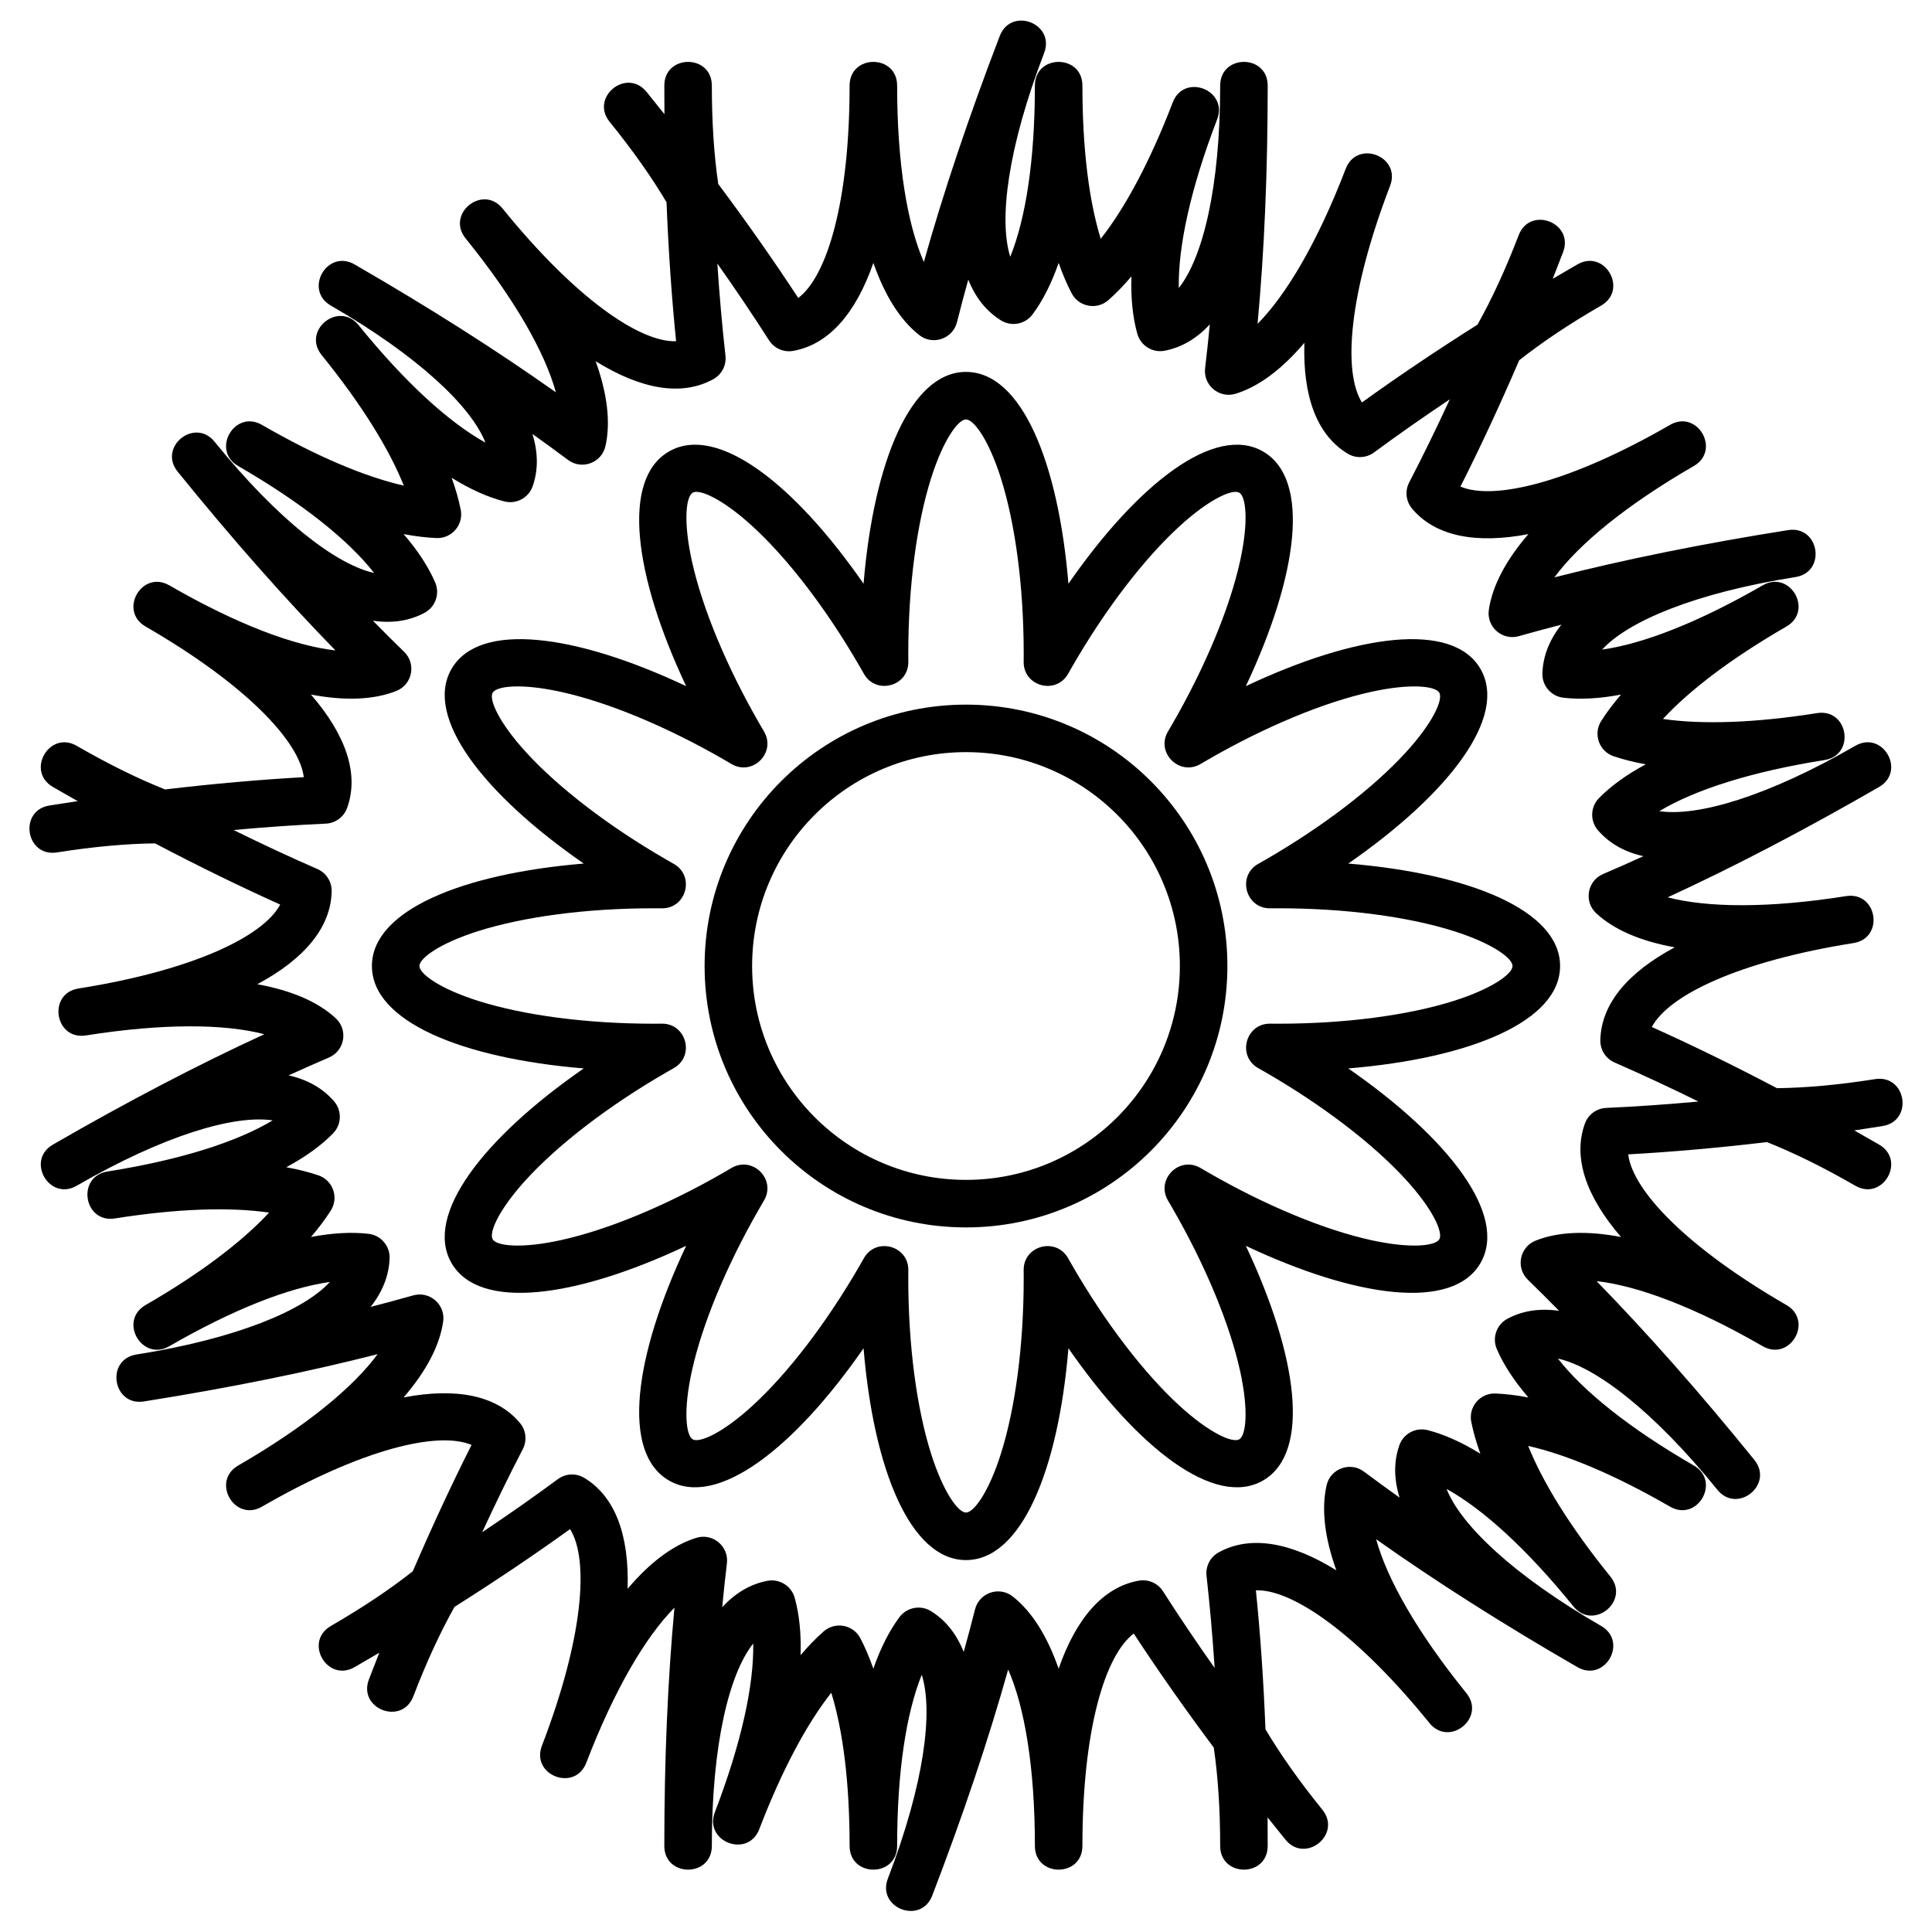
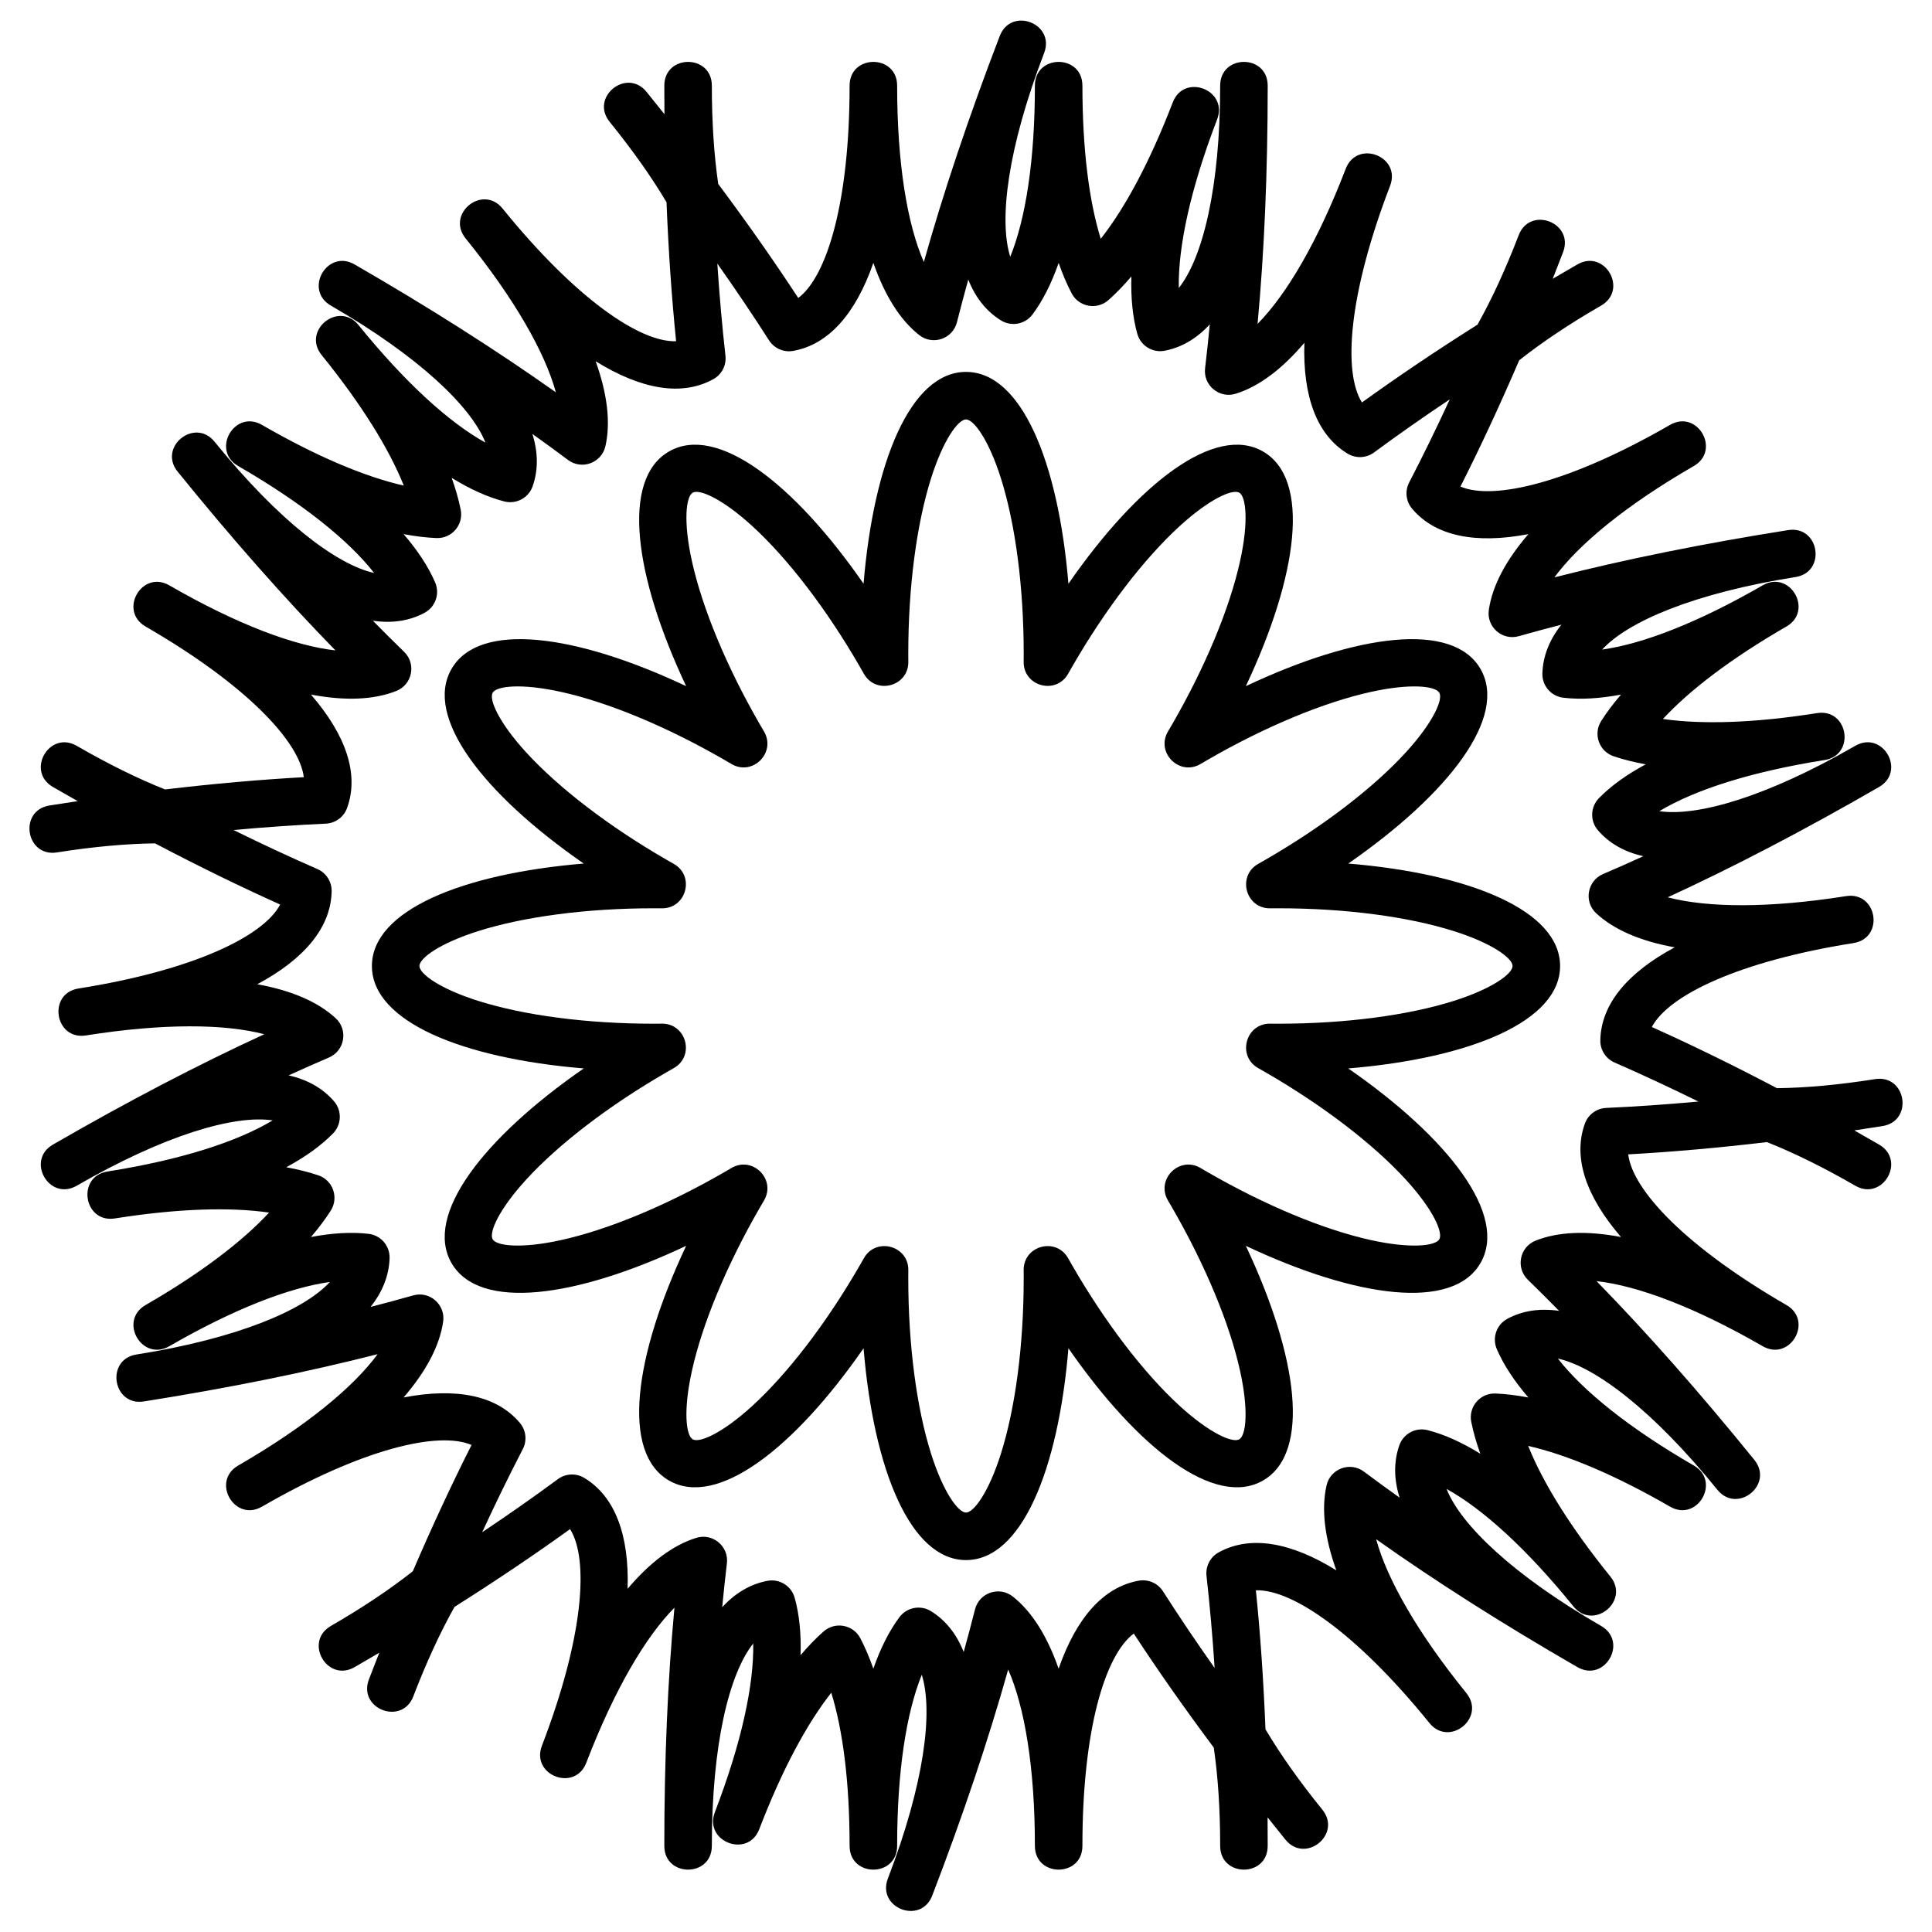
<svg xmlns="http://www.w3.org/2000/svg" fill="#000000" width="800px" height="800px" version="1.1" viewBox="144 144 512 512">
  <g fill-rule="evenodd">
-     <path d="m320.64 197.6c-3.938-6.637-8.977-13.781-15.074-21.309-5.285-6.527 4.504-14.453 9.789-7.926 1.598 1.973 3.176 3.938 4.731 5.891-0.023-2.496-0.035-5.012-0.035-7.555 0-8.398 12.594-8.398 12.594 0 0 9.688 0.582 18.41 1.695 26.047 7.781 10.422 14.844 20.496 21.203 30.219 7.648-5.746 13.609-25.598 13.609-56.266 0-8.398 12.598-8.398 12.598 0 0 20.746 2.707 36.77 7.078 46.734 5.199-18.504 11.895-38.469 20.117-59.895 3.012-7.84 14.77-3.324 11.758 4.512-9.68 25.223-12.039 44.281-8.977 54 4.113-10.168 6.531-25.672 6.531-45.352 0-8.398 12.594-8.398 12.594 0 0 16.758 1.742 30.52 4.856 40.586 6.516-8.281 13.074-20.508 19.082-36.148 3.008-7.84 14.766-3.328 11.758 4.512-7.055 18.371-10.355 33.711-10.156 44.68 6.34-7.977 10.969-26.613 10.969-53.629 0-8.398 12.594-8.398 12.594 0 0 22.949-0.906 43.988-2.684 63.125 7.652-7.738 15.926-21.723 23.359-41.094 3.008-7.836 14.766-3.324 11.758 4.516-10.988 28.629-12.539 49.301-7.457 57.406 9.422-6.797 19.625-13.672 30.621-20.617 3.781-6.727 7.445-14.664 10.918-23.707 3.012-7.84 14.77-3.324 11.758 4.516-0.91 2.371-1.82 4.719-2.738 7.039 2.152-1.266 4.328-2.535 6.527-3.805 7.273-4.199 13.57 6.707 6.297 10.906-8.391 4.844-15.652 9.707-21.707 14.492-5.141 11.949-10.332 23.102-15.57 33.469 8.801 3.754 28.973-1.012 55.531-16.344 7.273-4.199 13.57 6.711 6.297 10.906-17.965 10.375-30.484 20.734-36.93 29.5 18.621-4.746 39.258-8.934 61.926-12.523 8.293-1.316 10.266 11.125 1.973 12.438-26.684 4.227-44.367 11.711-51.254 19.223 10.863-1.52 25.496-7.18 42.539-17.02 7.273-4.199 13.57 6.711 6.301 10.91-14.516 8.375-25.562 16.766-32.723 24.496 10.43 1.504 24.297 1.07 40.848-1.551 8.293-1.312 10.262 11.125 1.969 12.441-19.438 3.078-34.371 7.887-43.77 13.543 10.078 1.504 28.531-3.809 51.926-17.316 7.273-4.199 13.57 6.711 6.301 10.91-19.879 11.473-38.551 21.207-56.012 29.238 10.527 2.758 26.777 2.926 47.266-0.316 8.293-1.316 10.266 11.125 1.973 12.438-30.293 4.797-48.969 13.793-53.445 22.246 10.598 4.758 21.652 10.16 33.164 16.211 7.719-0.09 16.422-0.883 25.992-2.398 8.293-1.312 10.262 11.125 1.969 12.441-2.512 0.395-5 0.781-7.469 1.148 2.172 1.227 4.359 2.477 6.562 3.75 7.269 4.195 0.973 15.105-6.301 10.906-8.387-4.844-16.23-8.703-23.402-11.555-12.918 1.523-25.172 2.606-36.77 3.25 1.148 9.496 15.359 24.586 41.922 39.922 7.269 4.195 0.973 15.105-6.301 10.906-17.965-10.371-33.195-16.039-44.012-17.234 13.422 13.754 27.367 29.531 41.812 47.367 5.285 6.527-4.504 14.453-9.789 7.926-17-20.992-32.324-32.566-42.273-34.773 6.746 8.648 18.965 18.492 36.008 28.332 7.273 4.199 0.977 15.105-6.297 10.906-14.512-8.379-27.301-13.75-37.578-16.086 3.918 9.785 11.223 21.574 21.77 34.598 5.285 6.527-4.504 14.453-9.789 7.926-12.383-15.293-24.02-25.82-33.613-31.133 3.734 9.48 17.562 22.805 40.957 36.312 7.273 4.199 0.977 15.105-6.297 10.906-19.875-11.473-37.641-22.777-53.324-33.883 2.871 10.492 10.852 24.648 23.906 40.773 5.285 6.523-4.504 14.449-9.789 7.926-19.301-23.832-36.426-35.512-45.984-35.16 1.176 11.555 2.023 23.828 2.539 36.828 3.941 6.637 8.977 13.777 15.074 21.305 5.285 6.527-4.504 14.453-9.789 7.93-1.598-1.977-3.176-3.941-4.727-5.894 0.02 2.496 0.031 5.016 0.031 7.555 0 8.398-12.594 8.398-12.594 0 0-9.688-0.582-18.406-1.695-26.043-7.781-10.426-14.844-20.5-21.203-30.219-7.648 5.742-13.609 25.594-13.609 56.262 0 8.398-12.594 8.398-12.594 0 0-20.746-2.711-36.766-7.082-46.73-5.199 18.5-11.891 38.465-20.117 59.891-3.008 7.84-14.77 3.328-11.758-4.512 9.68-25.223 12.039-44.277 8.977-54-4.113 10.172-6.527 25.672-6.527 45.352 0 8.398-12.598 8.398-12.598 0 0-16.758-1.742-30.52-4.856-40.586-6.516 8.281-13.074 20.508-19.078 36.152-3.012 7.836-14.77 3.324-11.762-4.516 7.055-18.371 10.355-33.711 10.156-44.68-6.34 7.977-10.969 26.613-10.969 53.629 0 8.398-12.594 8.398-12.594 0 0-22.949 0.906-43.988 2.684-63.125-7.652 7.738-15.922 21.727-23.359 41.094-3.008 7.84-14.766 3.324-11.758-4.516 10.992-28.629 12.539-49.301 7.457-57.402-9.418 6.793-19.625 13.668-30.621 20.613-3.781 6.731-7.445 14.664-10.918 23.707-3.008 7.84-14.77 3.324-11.758-4.512 0.91-2.375 1.824-4.723 2.738-7.043-2.148 1.266-4.324 2.535-6.527 3.805-7.269 4.199-13.57-6.707-6.297-10.906 8.391-4.844 15.652-9.707 21.707-14.492 5.141-11.949 10.332-23.102 15.57-33.469-8.797-3.754-28.973 1.012-55.531 16.344-7.273 4.199-13.57-6.707-6.297-10.906 17.965-10.375 30.488-20.73 36.93-29.5-18.621 4.75-39.258 8.938-61.926 12.527-8.293 1.312-10.266-11.129-1.973-12.441 26.684-4.227 44.367-11.711 51.254-19.223-10.863 1.52-25.496 7.18-42.539 17.02-7.273 4.199-13.57-6.711-6.297-10.906 14.512-8.379 25.559-16.77 32.719-24.5-10.43-1.5-24.297-1.07-40.848 1.551-8.293 1.312-10.262-11.125-1.969-12.438 19.438-3.082 34.371-7.891 43.77-13.547-10.078-1.504-28.531 3.809-51.926 17.316-7.273 4.199-13.57-6.711-6.297-10.906 19.875-11.477 38.547-21.211 56.008-29.242-10.527-2.758-26.773-2.926-47.266 0.32-8.293 1.312-10.266-11.129-1.969-12.441 30.289-4.797 48.965-13.789 53.441-22.246-10.594-4.758-21.652-10.16-33.164-16.211-7.719 0.094-16.422 0.883-25.988 2.398-8.297 1.312-10.266-11.125-1.973-12.438 2.512-0.398 5-0.781 7.469-1.152-2.172-1.227-4.359-2.477-6.559-3.746-7.273-4.199-0.977-15.109 6.297-10.91 8.391 4.844 16.23 8.703 23.402 11.555 12.918-1.523 25.176-2.606 36.773-3.25-1.152-9.496-15.363-24.586-41.922-39.918-7.273-4.199-0.977-15.109 6.297-10.91 17.965 10.375 33.195 16.039 44.012 17.234-13.422-13.754-27.367-29.531-41.812-47.367-5.281-6.527 4.504-14.453 9.789-7.926 17.004 20.996 32.328 32.566 42.273 34.773-6.746-8.648-18.965-18.492-36.008-28.332-7.273-4.195-0.977-15.105 6.297-10.906 14.512 8.379 27.301 13.75 37.578 16.086-3.914-9.781-11.223-21.574-21.77-34.598-5.281-6.523 4.504-14.453 9.789-7.926 12.387 15.293 24.02 25.82 33.617 31.133-3.738-9.48-17.566-22.805-40.961-36.312-7.273-4.199-0.973-15.105 6.297-10.906 19.875 11.477 37.641 22.781 53.328 33.887-2.875-10.496-10.852-24.652-23.91-40.777-5.285-6.523 4.504-14.449 9.789-7.926 19.301 23.836 36.426 35.512 45.984 35.16-1.172-11.555-2.023-23.828-2.539-36.824zm13.465 16.25c0.559 8.496 1.277 16.633 2.152 24.414 0.285 2.531-0.98 4.984-3.211 6.215-8.344 4.609-19.09 2.758-31.191-4.75 3.102 8.637 4.012 16.234 2.594 22.5-1.004 4.453-6.262 6.391-9.918 3.656-3.051-2.285-6.199-4.582-9.441-6.891 1.527 4.863 1.586 9.52 0.078 13.855-1.078 3.094-4.34 4.844-7.512 4.035-4.383-1.125-9.059-3.223-13.957-6.258 1.051 2.934 1.852 5.742 2.394 8.422 0.812 4.008-2.356 7.715-6.441 7.539-2.731-0.117-5.629-0.465-8.691-1.047 3.762 4.363 6.566 8.652 8.363 12.809 1.297 3.004 0.078 6.5-2.809 8.047-4.047 2.172-8.652 2.84-13.699 2.094 2.785 2.84 5.547 5.59 8.285 8.246 3.273 3.18 2.18 8.68-2.059 10.367-5.973 2.379-13.617 2.672-22.633 0.961 9.312 10.773 12.82 21.098 9.574 30.059-0.867 2.398-3.094 4.031-5.637 4.148-7.82 0.352-15.973 0.914-24.453 1.691 7.641 3.762 15.047 7.207 22.223 10.34 2.336 1.02 3.824 3.344 3.777 5.891-0.18 9.531-7.156 17.914-19.711 24.637 9.031 1.633 16.062 4.644 20.785 9.004 3.352 3.098 2.402 8.621-1.797 10.418-3.504 1.5-7.066 3.078-10.688 4.731 4.977 1.113 9.039 3.387 12.039 6.863 2.141 2.477 2.027 6.18-0.262 8.52-3.164 3.234-7.32 6.234-12.398 8.961 3.066 0.555 5.898 1.266 8.492 2.137 3.875 1.301 5.504 5.894 3.309 9.348-1.465 2.305-3.219 4.641-5.254 7.004 5.66-1.078 10.777-1.363 15.273-0.84 3.25 0.379 5.672 3.184 5.566 6.457-0.145 4.59-1.871 8.914-5.035 12.91 3.852-0.992 7.613-2.012 11.281-3.051 4.391-1.246 8.609 2.449 7.949 6.965-0.922 6.359-4.492 13.129-10.484 20.078 13.988-2.676 24.684-0.551 30.82 6.742 1.641 1.949 1.945 4.691 0.773 6.953-3.606 6.949-7.195 14.289-10.762 22.023 7.078-4.734 13.766-9.426 20.066-14.074 2.051-1.512 4.809-1.641 6.992-0.324 8.16 4.918 11.934 15.152 11.477 29.387 5.93-7.008 12.055-11.59 18.191-13.5 4.359-1.355 8.668 2.231 8.125 6.762-0.453 3.789-0.871 7.664-1.246 11.625 3.449-3.754 7.449-6.133 11.961-6.996 3.215-0.613 6.363 1.336 7.246 4.488 1.223 4.359 1.742 9.457 1.562 15.219 2.012-2.379 4.047-4.481 6.094-6.285 3.066-2.707 7.859-1.82 9.754 1.805 1.262 2.422 2.41 5.109 3.438 8.051 1.898-5.438 4.207-10.012 6.91-13.645 1.953-2.625 5.594-3.316 8.371-1.594 3.906 2.422 6.785 6.078 8.664 10.816 1.066-3.832 2.066-7.598 3-11.297 1.117-4.426 6.426-6.227 10.008-3.402 5.047 3.984 9.121 10.457 12.145 19.121 4.68-13.449 11.867-21.652 21.25-23.32 2.508-0.445 5.035 0.664 6.41 2.809 4.215 6.598 8.777 13.375 13.688 20.328-0.559-8.496-1.277-16.633-2.152-24.414-0.285-2.531 0.984-4.984 3.211-6.215 8.344-4.609 19.094-2.758 31.191 4.75-3.102-8.637-4.008-16.23-2.594-22.5 1.004-4.453 6.266-6.391 9.918-3.656 3.051 2.289 6.199 4.586 9.441 6.891-1.523-4.863-1.586-9.52-0.074-13.855 1.074-3.09 4.336-4.844 7.508-4.031 4.387 1.121 9.059 3.219 13.961 6.254-1.055-2.93-1.855-5.742-2.398-8.418-0.809-4.012 2.356-7.719 6.441-7.543 2.731 0.117 5.633 0.469 8.691 1.051-3.762-4.367-6.566-8.656-8.363-12.812-1.297-3.004-0.074-6.5 2.809-8.047 4.051-2.168 8.656-2.836 13.699-2.094-2.785-2.84-5.547-5.59-8.281-8.246-3.273-3.18-2.184-8.68 2.055-10.367 5.973-2.379 13.617-2.672 22.633-0.957-9.309-10.777-12.82-21.102-9.574-30.062 0.867-2.394 3.094-4.031 5.637-4.148 7.824-0.352 15.973-0.914 24.453-1.691-7.637-3.762-15.047-7.207-22.223-10.34-2.332-1.02-3.824-3.344-3.777-5.891 0.184-9.531 7.16-17.914 19.711-24.637-9.031-1.629-16.062-4.644-20.785-9.004-3.352-3.098-2.398-8.621 1.797-10.414 3.504-1.504 7.07-3.078 10.688-4.734-4.977-1.109-9.035-3.387-12.039-6.863-2.141-2.477-2.023-6.176 0.262-8.516 3.168-3.238 7.32-6.238 12.398-8.965-3.066-0.551-5.898-1.266-8.488-2.133-3.879-1.305-5.504-5.898-3.312-9.352 1.465-2.305 3.219-4.641 5.254-7-5.66 1.074-10.777 1.359-15.273 0.836-3.25-0.379-5.668-3.184-5.566-6.453 0.145-4.594 1.871-8.914 5.035-12.91-3.852 0.992-7.613 2.008-11.281 3.047-4.391 1.246-8.605-2.449-7.949-6.965 0.926-6.359 4.492-13.125 10.484-20.078-13.984 2.676-24.684 0.551-30.82-6.742-1.641-1.949-1.945-4.691-0.773-6.953 3.606-6.949 7.195-14.289 10.762-22.02-7.078 4.731-13.766 9.422-20.066 14.07-2.051 1.512-4.809 1.641-6.988 0.328-8.164-4.922-11.934-15.156-11.48-29.387-5.93 7.004-12.055 11.586-18.191 13.496-4.359 1.355-8.664-2.231-8.121-6.762 0.453-3.789 0.867-7.66 1.246-11.621-3.453 3.75-7.453 6.129-11.965 6.992-3.215 0.613-6.363-1.336-7.246-4.488-1.223-4.359-1.738-9.457-1.562-15.215-2.012 2.379-4.047 4.477-6.094 6.285-3.066 2.707-7.859 1.816-9.75-1.809-1.266-2.422-2.414-5.109-3.438-8.051-1.898 5.441-4.211 10.016-6.914 13.645-1.953 2.629-5.59 3.32-8.371 1.594-3.906-2.422-6.785-6.074-8.664-10.816-1.066 3.832-2.066 7.598-3 11.297-1.117 4.426-6.426 6.231-10.008 3.402-5.047-3.981-9.121-10.457-12.145-19.121-4.676 13.449-11.867 21.652-21.25 23.32-2.508 0.445-5.035-0.66-6.406-2.809-4.219-6.598-8.781-13.375-13.691-20.328z" />
+     <path d="m320.64 197.6c-3.938-6.637-8.977-13.781-15.074-21.309-5.285-6.527 4.504-14.453 9.789-7.926 1.598 1.973 3.176 3.938 4.731 5.891-0.023-2.496-0.035-5.012-0.035-7.555 0-8.398 12.594-8.398 12.594 0 0 9.688 0.582 18.41 1.695 26.047 7.781 10.422 14.844 20.496 21.203 30.219 7.648-5.746 13.609-25.598 13.609-56.266 0-8.398 12.598-8.398 12.598 0 0 20.746 2.707 36.77 7.078 46.734 5.199-18.504 11.895-38.469 20.117-59.895 3.012-7.84 14.77-3.324 11.758 4.512-9.68 25.223-12.039 44.281-8.977 54 4.113-10.168 6.531-25.672 6.531-45.352 0-8.398 12.594-8.398 12.594 0 0 16.758 1.742 30.52 4.856 40.586 6.516-8.281 13.074-20.508 19.082-36.148 3.008-7.84 14.766-3.328 11.758 4.512-7.055 18.371-10.355 33.711-10.156 44.68 6.34-7.977 10.969-26.613 10.969-53.629 0-8.398 12.594-8.398 12.594 0 0 22.949-0.906 43.988-2.684 63.125 7.652-7.738 15.926-21.723 23.359-41.094 3.008-7.836 14.766-3.324 11.758 4.516-10.988 28.629-12.539 49.301-7.457 57.406 9.422-6.797 19.625-13.672 30.621-20.617 3.781-6.727 7.445-14.664 10.918-23.707 3.012-7.84 14.77-3.324 11.758 4.516-0.91 2.371-1.82 4.719-2.738 7.039 2.152-1.266 4.328-2.535 6.527-3.805 7.273-4.199 13.57 6.707 6.297 10.906-8.391 4.844-15.652 9.707-21.707 14.492-5.141 11.949-10.332 23.102-15.57 33.469 8.801 3.754 28.973-1.012 55.531-16.344 7.273-4.199 13.57 6.711 6.297 10.906-17.965 10.375-30.484 20.734-36.93 29.5 18.621-4.746 39.258-8.934 61.926-12.523 8.293-1.316 10.266 11.125 1.973 12.438-26.684 4.227-44.367 11.711-51.254 19.223 10.863-1.52 25.496-7.18 42.539-17.02 7.273-4.199 13.57 6.711 6.301 10.91-14.516 8.375-25.562 16.766-32.723 24.496 10.43 1.504 24.297 1.07 40.848-1.551 8.293-1.312 10.262 11.125 1.969 12.441-19.438 3.078-34.371 7.887-43.77 13.543 10.078 1.504 28.531-3.809 51.926-17.316 7.273-4.199 13.57 6.711 6.301 10.91-19.879 11.473-38.551 21.207-56.012 29.238 10.527 2.758 26.777 2.926 47.266-0.316 8.293-1.316 10.266 11.125 1.973 12.438-30.293 4.797-48.969 13.793-53.445 22.246 10.598 4.758 21.652 10.16 33.164 16.211 7.719-0.09 16.422-0.883 25.992-2.398 8.293-1.312 10.262 11.125 1.969 12.441-2.512 0.395-5 0.781-7.469 1.148 2.172 1.227 4.359 2.477 6.562 3.75 7.269 4.195 0.973 15.105-6.301 10.906-8.387-4.844-16.23-8.703-23.402-11.555-12.918 1.523-25.172 2.606-36.77 3.25 1.148 9.496 15.359 24.586 41.922 39.922 7.269 4.195 0.973 15.105-6.301 10.906-17.965-10.371-33.195-16.039-44.012-17.234 13.422 13.754 27.367 29.531 41.812 47.367 5.285 6.527-4.504 14.453-9.789 7.926-17-20.992-32.324-32.566-42.273-34.773 6.746 8.648 18.965 18.492 36.008 28.332 7.273 4.199 0.977 15.105-6.297 10.906-14.512-8.379-27.301-13.75-37.578-16.086 3.918 9.785 11.223 21.574 21.77 34.598 5.285 6.527-4.504 14.453-9.789 7.926-12.383-15.293-24.02-25.82-33.613-31.133 3.734 9.48 17.562 22.805 40.957 36.312 7.273 4.199 0.977 15.105-6.297 10.906-19.875-11.473-37.641-22.777-53.324-33.883 2.871 10.492 10.852 24.648 23.906 40.773 5.285 6.523-4.504 14.449-9.789 7.926-19.301-23.832-36.426-35.512-45.984-35.16 1.176 11.555 2.023 23.828 2.539 36.828 3.941 6.637 8.977 13.777 15.074 21.305 5.285 6.527-4.504 14.453-9.789 7.93-1.598-1.977-3.176-3.941-4.727-5.894 0.02 2.496 0.031 5.016 0.031 7.555 0 8.398-12.594 8.398-12.594 0 0-9.688-0.582-18.406-1.695-26.043-7.781-10.426-14.844-20.5-21.203-30.219-7.648 5.742-13.609 25.594-13.609 56.262 0 8.398-12.594 8.398-12.594 0 0-20.746-2.711-36.766-7.082-46.73-5.199 18.5-11.891 38.465-20.117 59.891-3.008 7.84-14.77 3.328-11.758-4.512 9.68-25.223 12.039-44.277 8.977-54-4.113 10.172-6.527 25.672-6.527 45.352 0 8.398-12.598 8.398-12.598 0 0-16.758-1.742-30.52-4.856-40.586-6.516 8.281-13.074 20.508-19.078 36.152-3.012 7.836-14.77 3.324-11.762-4.516 7.055-18.371 10.355-33.711 10.156-44.68-6.34 7.977-10.969 26.613-10.969 53.629 0 8.398-12.594 8.398-12.594 0 0-22.949 0.906-43.988 2.684-63.125-7.652 7.738-15.922 21.727-23.359 41.094-3.008 7.84-14.766 3.324-11.758-4.516 10.992-28.629 12.539-49.301 7.457-57.402-9.418 6.793-19.625 13.668-30.621 20.613-3.781 6.731-7.445 14.664-10.918 23.707-3.008 7.84-14.77 3.324-11.758-4.512 0.91-2.375 1.824-4.723 2.738-7.043-2.148 1.266-4.324 2.535-6.527 3.805-7.269 4.199-13.57-6.707-6.297-10.906 8.391-4.844 15.652-9.707 21.707-14.492 5.141-11.949 10.332-23.102 15.57-33.469-8.797-3.754-28.973 1.012-55.531 16.344-7.273 4.199-13.57-6.707-6.297-10.906 17.965-10.375 30.488-20.73 36.93-29.5-18.621 4.75-39.258 8.938-61.926 12.527-8.293 1.312-10.266-11.129-1.973-12.441 26.684-4.227 44.367-11.711 51.254-19.223-10.863 1.52-25.496 7.18-42.539 17.02-7.273 4.199-13.57-6.711-6.297-10.906 14.512-8.379 25.559-16.77 32.719-24.5-10.43-1.5-24.297-1.07-40.848 1.551-8.293 1.312-10.262-11.125-1.969-12.438 19.438-3.082 34.371-7.891 43.77-13.547-10.078-1.504-28.531 3.809-51.926 17.316-7.273 4.199-13.57-6.711-6.297-10.906 19.875-11.477 38.547-21.211 56.008-29.242-10.527-2.758-26.773-2.926-47.266 0.32-8.293 1.312-10.266-11.129-1.969-12.441 30.289-4.797 48.965-13.789 53.441-22.246-10.594-4.758-21.652-10.16-33.164-16.211-7.719 0.094-16.422 0.883-25.988 2.398-8.297 1.312-10.266-11.125-1.973-12.438 2.512-0.398 5-0.781 7.469-1.152-2.172-1.227-4.359-2.477-6.559-3.746-7.273-4.199-0.977-15.109 6.297-10.91 8.391 4.844 16.23 8.703 23.402 11.555 12.918-1.523 25.176-2.606 36.773-3.25-1.152-9.496-15.363-24.586-41.922-39.918-7.273-4.199-0.977-15.109 6.297-10.91 17.965 10.375 33.195 16.039 44.012 17.234-13.422-13.754-27.367-29.531-41.812-47.367-5.281-6.527 4.504-14.453 9.789-7.926 17.004 20.996 32.328 32.566 42.273 34.773-6.746-8.648-18.965-18.492-36.008-28.332-7.273-4.195-0.977-15.105 6.297-10.906 14.512 8.379 27.301 13.75 37.578 16.086-3.914-9.781-11.223-21.574-21.77-34.598-5.281-6.523 4.504-14.453 9.789-7.926 12.387 15.293 24.02 25.82 33.617 31.133-3.738-9.48-17.566-22.805-40.961-36.312-7.273-4.199-0.973-15.105 6.297-10.906 19.875 11.477 37.641 22.781 53.328 33.887-2.875-10.496-10.852-24.652-23.91-40.777-5.285-6.523 4.504-14.449 9.789-7.926 19.301 23.836 36.426 35.512 45.984 35.16-1.172-11.555-2.023-23.828-2.539-36.824m13.465 16.25c0.559 8.496 1.277 16.633 2.152 24.414 0.285 2.531-0.98 4.984-3.211 6.215-8.344 4.609-19.09 2.758-31.191-4.75 3.102 8.637 4.012 16.234 2.594 22.5-1.004 4.453-6.262 6.391-9.918 3.656-3.051-2.285-6.199-4.582-9.441-6.891 1.527 4.863 1.586 9.52 0.078 13.855-1.078 3.094-4.34 4.844-7.512 4.035-4.383-1.125-9.059-3.223-13.957-6.258 1.051 2.934 1.852 5.742 2.394 8.422 0.812 4.008-2.356 7.715-6.441 7.539-2.731-0.117-5.629-0.465-8.691-1.047 3.762 4.363 6.566 8.652 8.363 12.809 1.297 3.004 0.078 6.5-2.809 8.047-4.047 2.172-8.652 2.84-13.699 2.094 2.785 2.84 5.547 5.59 8.285 8.246 3.273 3.18 2.18 8.68-2.059 10.367-5.973 2.379-13.617 2.672-22.633 0.961 9.312 10.773 12.82 21.098 9.574 30.059-0.867 2.398-3.094 4.031-5.637 4.148-7.82 0.352-15.973 0.914-24.453 1.691 7.641 3.762 15.047 7.207 22.223 10.34 2.336 1.02 3.824 3.344 3.777 5.891-0.18 9.531-7.156 17.914-19.711 24.637 9.031 1.633 16.062 4.644 20.785 9.004 3.352 3.098 2.402 8.621-1.797 10.418-3.504 1.5-7.066 3.078-10.688 4.731 4.977 1.113 9.039 3.387 12.039 6.863 2.141 2.477 2.027 6.18-0.262 8.52-3.164 3.234-7.32 6.234-12.398 8.961 3.066 0.555 5.898 1.266 8.492 2.137 3.875 1.301 5.504 5.894 3.309 9.348-1.465 2.305-3.219 4.641-5.254 7.004 5.66-1.078 10.777-1.363 15.273-0.84 3.25 0.379 5.672 3.184 5.566 6.457-0.145 4.59-1.871 8.914-5.035 12.91 3.852-0.992 7.613-2.012 11.281-3.051 4.391-1.246 8.609 2.449 7.949 6.965-0.922 6.359-4.492 13.129-10.484 20.078 13.988-2.676 24.684-0.551 30.82 6.742 1.641 1.949 1.945 4.691 0.773 6.953-3.606 6.949-7.195 14.289-10.762 22.023 7.078-4.734 13.766-9.426 20.066-14.074 2.051-1.512 4.809-1.641 6.992-0.324 8.16 4.918 11.934 15.152 11.477 29.387 5.93-7.008 12.055-11.59 18.191-13.5 4.359-1.355 8.668 2.231 8.125 6.762-0.453 3.789-0.871 7.664-1.246 11.625 3.449-3.754 7.449-6.133 11.961-6.996 3.215-0.613 6.363 1.336 7.246 4.488 1.223 4.359 1.742 9.457 1.562 15.219 2.012-2.379 4.047-4.481 6.094-6.285 3.066-2.707 7.859-1.82 9.754 1.805 1.262 2.422 2.41 5.109 3.438 8.051 1.898-5.438 4.207-10.012 6.91-13.645 1.953-2.625 5.594-3.316 8.371-1.594 3.906 2.422 6.785 6.078 8.664 10.816 1.066-3.832 2.066-7.598 3-11.297 1.117-4.426 6.426-6.227 10.008-3.402 5.047 3.984 9.121 10.457 12.145 19.121 4.68-13.449 11.867-21.652 21.25-23.32 2.508-0.445 5.035 0.664 6.41 2.809 4.215 6.598 8.777 13.375 13.688 20.328-0.559-8.496-1.277-16.633-2.152-24.414-0.285-2.531 0.984-4.984 3.211-6.215 8.344-4.609 19.094-2.758 31.191 4.75-3.102-8.637-4.008-16.23-2.594-22.5 1.004-4.453 6.266-6.391 9.918-3.656 3.051 2.289 6.199 4.586 9.441 6.891-1.523-4.863-1.586-9.52-0.074-13.855 1.074-3.09 4.336-4.844 7.508-4.031 4.387 1.121 9.059 3.219 13.961 6.254-1.055-2.93-1.855-5.742-2.398-8.418-0.809-4.012 2.356-7.719 6.441-7.543 2.731 0.117 5.633 0.469 8.691 1.051-3.762-4.367-6.566-8.656-8.363-12.812-1.297-3.004-0.074-6.5 2.809-8.047 4.051-2.168 8.656-2.836 13.699-2.094-2.785-2.84-5.547-5.59-8.281-8.246-3.273-3.18-2.184-8.68 2.055-10.367 5.973-2.379 13.617-2.672 22.633-0.957-9.309-10.777-12.82-21.102-9.574-30.062 0.867-2.394 3.094-4.031 5.637-4.148 7.824-0.352 15.973-0.914 24.453-1.691-7.637-3.762-15.047-7.207-22.223-10.34-2.332-1.02-3.824-3.344-3.777-5.891 0.184-9.531 7.16-17.914 19.711-24.637-9.031-1.629-16.062-4.644-20.785-9.004-3.352-3.098-2.398-8.621 1.797-10.414 3.504-1.504 7.07-3.078 10.688-4.734-4.977-1.109-9.035-3.387-12.039-6.863-2.141-2.477-2.023-6.176 0.262-8.516 3.168-3.238 7.32-6.238 12.398-8.965-3.066-0.551-5.898-1.266-8.488-2.133-3.879-1.305-5.504-5.898-3.312-9.352 1.465-2.305 3.219-4.641 5.254-7-5.66 1.074-10.777 1.359-15.273 0.836-3.25-0.379-5.668-3.184-5.566-6.453 0.145-4.594 1.871-8.914 5.035-12.91-3.852 0.992-7.613 2.008-11.281 3.047-4.391 1.246-8.605-2.449-7.949-6.965 0.926-6.359 4.492-13.125 10.484-20.078-13.984 2.676-24.684 0.551-30.82-6.742-1.641-1.949-1.945-4.691-0.773-6.953 3.606-6.949 7.195-14.289 10.762-22.02-7.078 4.731-13.766 9.422-20.066 14.07-2.051 1.512-4.809 1.641-6.988 0.328-8.164-4.922-11.934-15.156-11.48-29.387-5.93 7.004-12.055 11.586-18.191 13.496-4.359 1.355-8.664-2.231-8.121-6.762 0.453-3.789 0.867-7.66 1.246-11.621-3.453 3.75-7.453 6.129-11.965 6.992-3.215 0.613-6.363-1.336-7.246-4.488-1.223-4.359-1.738-9.457-1.562-15.215-2.012 2.379-4.047 4.477-6.094 6.285-3.066 2.707-7.859 1.816-9.75-1.809-1.266-2.422-2.414-5.109-3.438-8.051-1.898 5.441-4.211 10.016-6.914 13.645-1.953 2.629-5.59 3.32-8.371 1.594-3.906-2.422-6.785-6.074-8.664-10.816-1.066 3.832-2.066 7.598-3 11.297-1.117 4.426-6.426 6.231-10.008 3.402-5.047-3.981-9.121-10.457-12.145-19.121-4.676 13.449-11.867 21.652-21.25 23.32-2.508 0.445-5.035-0.66-6.406-2.809-4.219-6.598-8.781-13.375-13.691-20.328z" />
    <path d="m242.56 400c0-14.672 23.812-24.465 56.133-27.148-26.652-18.48-42.375-38.867-35.039-51.574 7.336-12.703 32.852-9.277 62.184 4.559-13.836-29.332-17.262-54.848-4.559-62.184 12.707-7.336 33.094 8.387 51.574 35.039 2.684-32.32 12.477-56.133 27.148-56.133 14.668 0 24.461 23.812 27.145 56.133 18.484-26.652 38.867-42.375 51.574-35.039 12.707 7.336 9.281 32.852-4.559 62.184 29.332-13.836 54.852-17.262 62.188-4.559 7.332 12.707-8.391 33.094-35.043 51.574 32.324 2.684 56.133 12.477 56.133 27.148 0 14.668-23.809 24.461-56.133 27.145 26.652 18.484 42.375 38.867 35.043 51.574-7.336 12.707-32.855 9.281-62.188-4.559 13.84 29.332 17.266 54.852 4.559 62.188-12.707 7.332-33.09-8.391-51.574-35.043-2.684 32.324-12.477 56.133-27.145 56.133-14.672 0-24.465-23.809-27.148-56.133-18.48 26.652-38.867 42.375-51.574 35.043-12.703-7.336-9.277-32.855 4.559-62.188-29.332 13.84-54.848 17.266-62.184 4.559-7.336-12.707 8.387-33.09 35.039-51.574-32.32-2.684-56.133-12.477-56.133-27.145zm40.902 56.586c-7.316 7.992-9.926 14.062-8.902 15.836 1.023 1.773 7.582 2.547 18.164 0.207 12.367-2.734 27.852-9.113 43.242-18 0.629-0.363 1.25-0.727 1.871-1.094 5.606-3.312 11.938 3.019 8.625 8.625-0.367 0.621-0.73 1.246-1.094 1.871-8.887 15.395-15.266 30.875-18 43.242-2.34 10.582-1.566 17.141 0.207 18.164 1.773 1.023 7.844-1.582 15.836-8.898 9.344-8.555 19.562-21.82 28.449-37.215 0.363-0.625 0.719-1.254 1.074-1.879 3.195-5.672 11.848-3.356 11.781 3.156-0.008 0.719-0.012 1.441-0.012 2.164 0 17.777 2.219 34.371 6.031 46.453 3.266 10.332 7.215 15.625 9.266 15.625 2.047 0 6-5.293 9.262-15.625 3.812-12.082 6.031-28.676 6.031-46.453 0-0.723-0.004-1.445-0.012-2.164-0.066-6.512 8.586-8.828 11.785-3.156 0.352 0.625 0.711 1.254 1.07 1.879 8.887 15.395 19.105 28.66 28.449 37.215 7.992 7.316 14.062 9.922 15.836 8.898s2.547-7.582 0.207-18.164c-2.734-12.367-9.113-27.848-18-43.242-0.363-0.625-0.727-1.25-1.094-1.871-3.312-5.606 3.019-11.938 8.625-8.625 0.621 0.367 1.246 0.73 1.871 1.094 15.395 8.887 30.875 15.266 43.242 18 10.582 2.34 17.141 1.566 18.164-0.207s-1.582-7.844-8.898-15.836c-8.555-9.344-21.82-19.562-37.215-28.449-0.625-0.359-1.254-0.719-1.879-1.07-5.672-3.199-3.356-11.852 3.156-11.785 0.719 0.008 1.441 0.012 2.164 0.012 17.777 0 34.371-2.219 46.453-6.031 10.332-3.262 15.625-7.215 15.625-9.262 0-2.051-5.293-6-15.625-9.266-12.082-3.812-28.676-6.031-46.453-6.031-0.723 0-1.445 0.004-2.164 0.012-6.512 0.066-8.828-8.586-3.156-11.781 0.625-0.355 1.254-0.711 1.879-1.074 15.395-8.887 28.66-19.105 37.215-28.449 7.316-7.992 9.922-14.062 8.898-15.836-1.023-1.773-7.582-2.547-18.164-0.207-12.367 2.734-27.848 9.113-43.242 18-0.625 0.363-1.25 0.727-1.871 1.094-5.606 3.312-11.938-3.019-8.625-8.625 0.367-0.621 0.73-1.242 1.094-1.871 8.887-15.391 15.266-30.875 18-43.242 2.34-10.582 1.566-17.141-0.207-18.164-1.773-1.023-7.844 1.586-15.836 8.902-9.344 8.555-19.562 21.816-28.449 37.211-0.359 0.625-0.719 1.254-1.07 1.879-3.199 5.672-11.852 3.356-11.785-3.156 0.008-0.719 0.012-1.441 0.012-2.164 0-17.773-2.219-34.371-6.031-46.453-3.262-10.332-7.215-15.625-9.262-15.625-2.051 0-6 5.293-9.266 15.625-3.812 12.082-6.031 28.68-6.031 46.453 0 0.723 0.004 1.445 0.012 2.164 0.066 6.512-8.586 8.828-11.781 3.156-0.355-0.625-0.711-1.254-1.074-1.879-8.887-15.395-19.105-28.656-28.449-37.211-7.992-7.316-14.062-9.926-15.836-8.902-1.773 1.023-2.547 7.582-0.207 18.164 2.734 12.367 9.113 27.852 18 43.242 0.363 0.629 0.727 1.25 1.094 1.871 3.312 5.606-3.019 11.938-8.625 8.625-0.621-0.367-1.242-0.73-1.871-1.094-15.391-8.887-30.875-15.266-43.242-18-10.582-2.34-17.141-1.566-18.164 0.207-1.023 1.773 1.586 7.844 8.902 15.836 8.555 9.344 21.816 19.562 37.211 28.449 0.625 0.363 1.254 0.719 1.879 1.074 5.672 3.195 3.356 11.848-3.156 11.781-0.719-0.008-1.441-0.012-2.164-0.012-17.773 0-34.371 2.219-46.453 6.031-10.332 3.266-15.625 7.215-15.625 9.266 0 2.047 5.293 6 15.625 9.262 12.082 3.812 28.68 6.031 46.453 6.031 0.723 0 1.445-0.004 2.164-0.012 6.512-0.066 8.828 8.586 3.156 11.785-0.625 0.352-1.254 0.711-1.879 1.07-15.395 8.887-28.656 19.105-37.211 28.449z" />
-     <path d="m400 456.68c31.301 0 56.676-25.375 56.676-56.676 0-31.305-25.375-56.68-56.676-56.68-31.305 0-56.68 25.375-56.68 56.68 0 31.301 25.375 56.676 56.68 56.676zm0 12.598c-38.262 0-69.273-31.016-69.273-69.273 0-38.262 31.012-69.273 69.273-69.273 38.258 0 69.273 31.012 69.273 69.273 0 38.258-31.016 69.273-69.273 69.273z" />
  </g>
</svg>